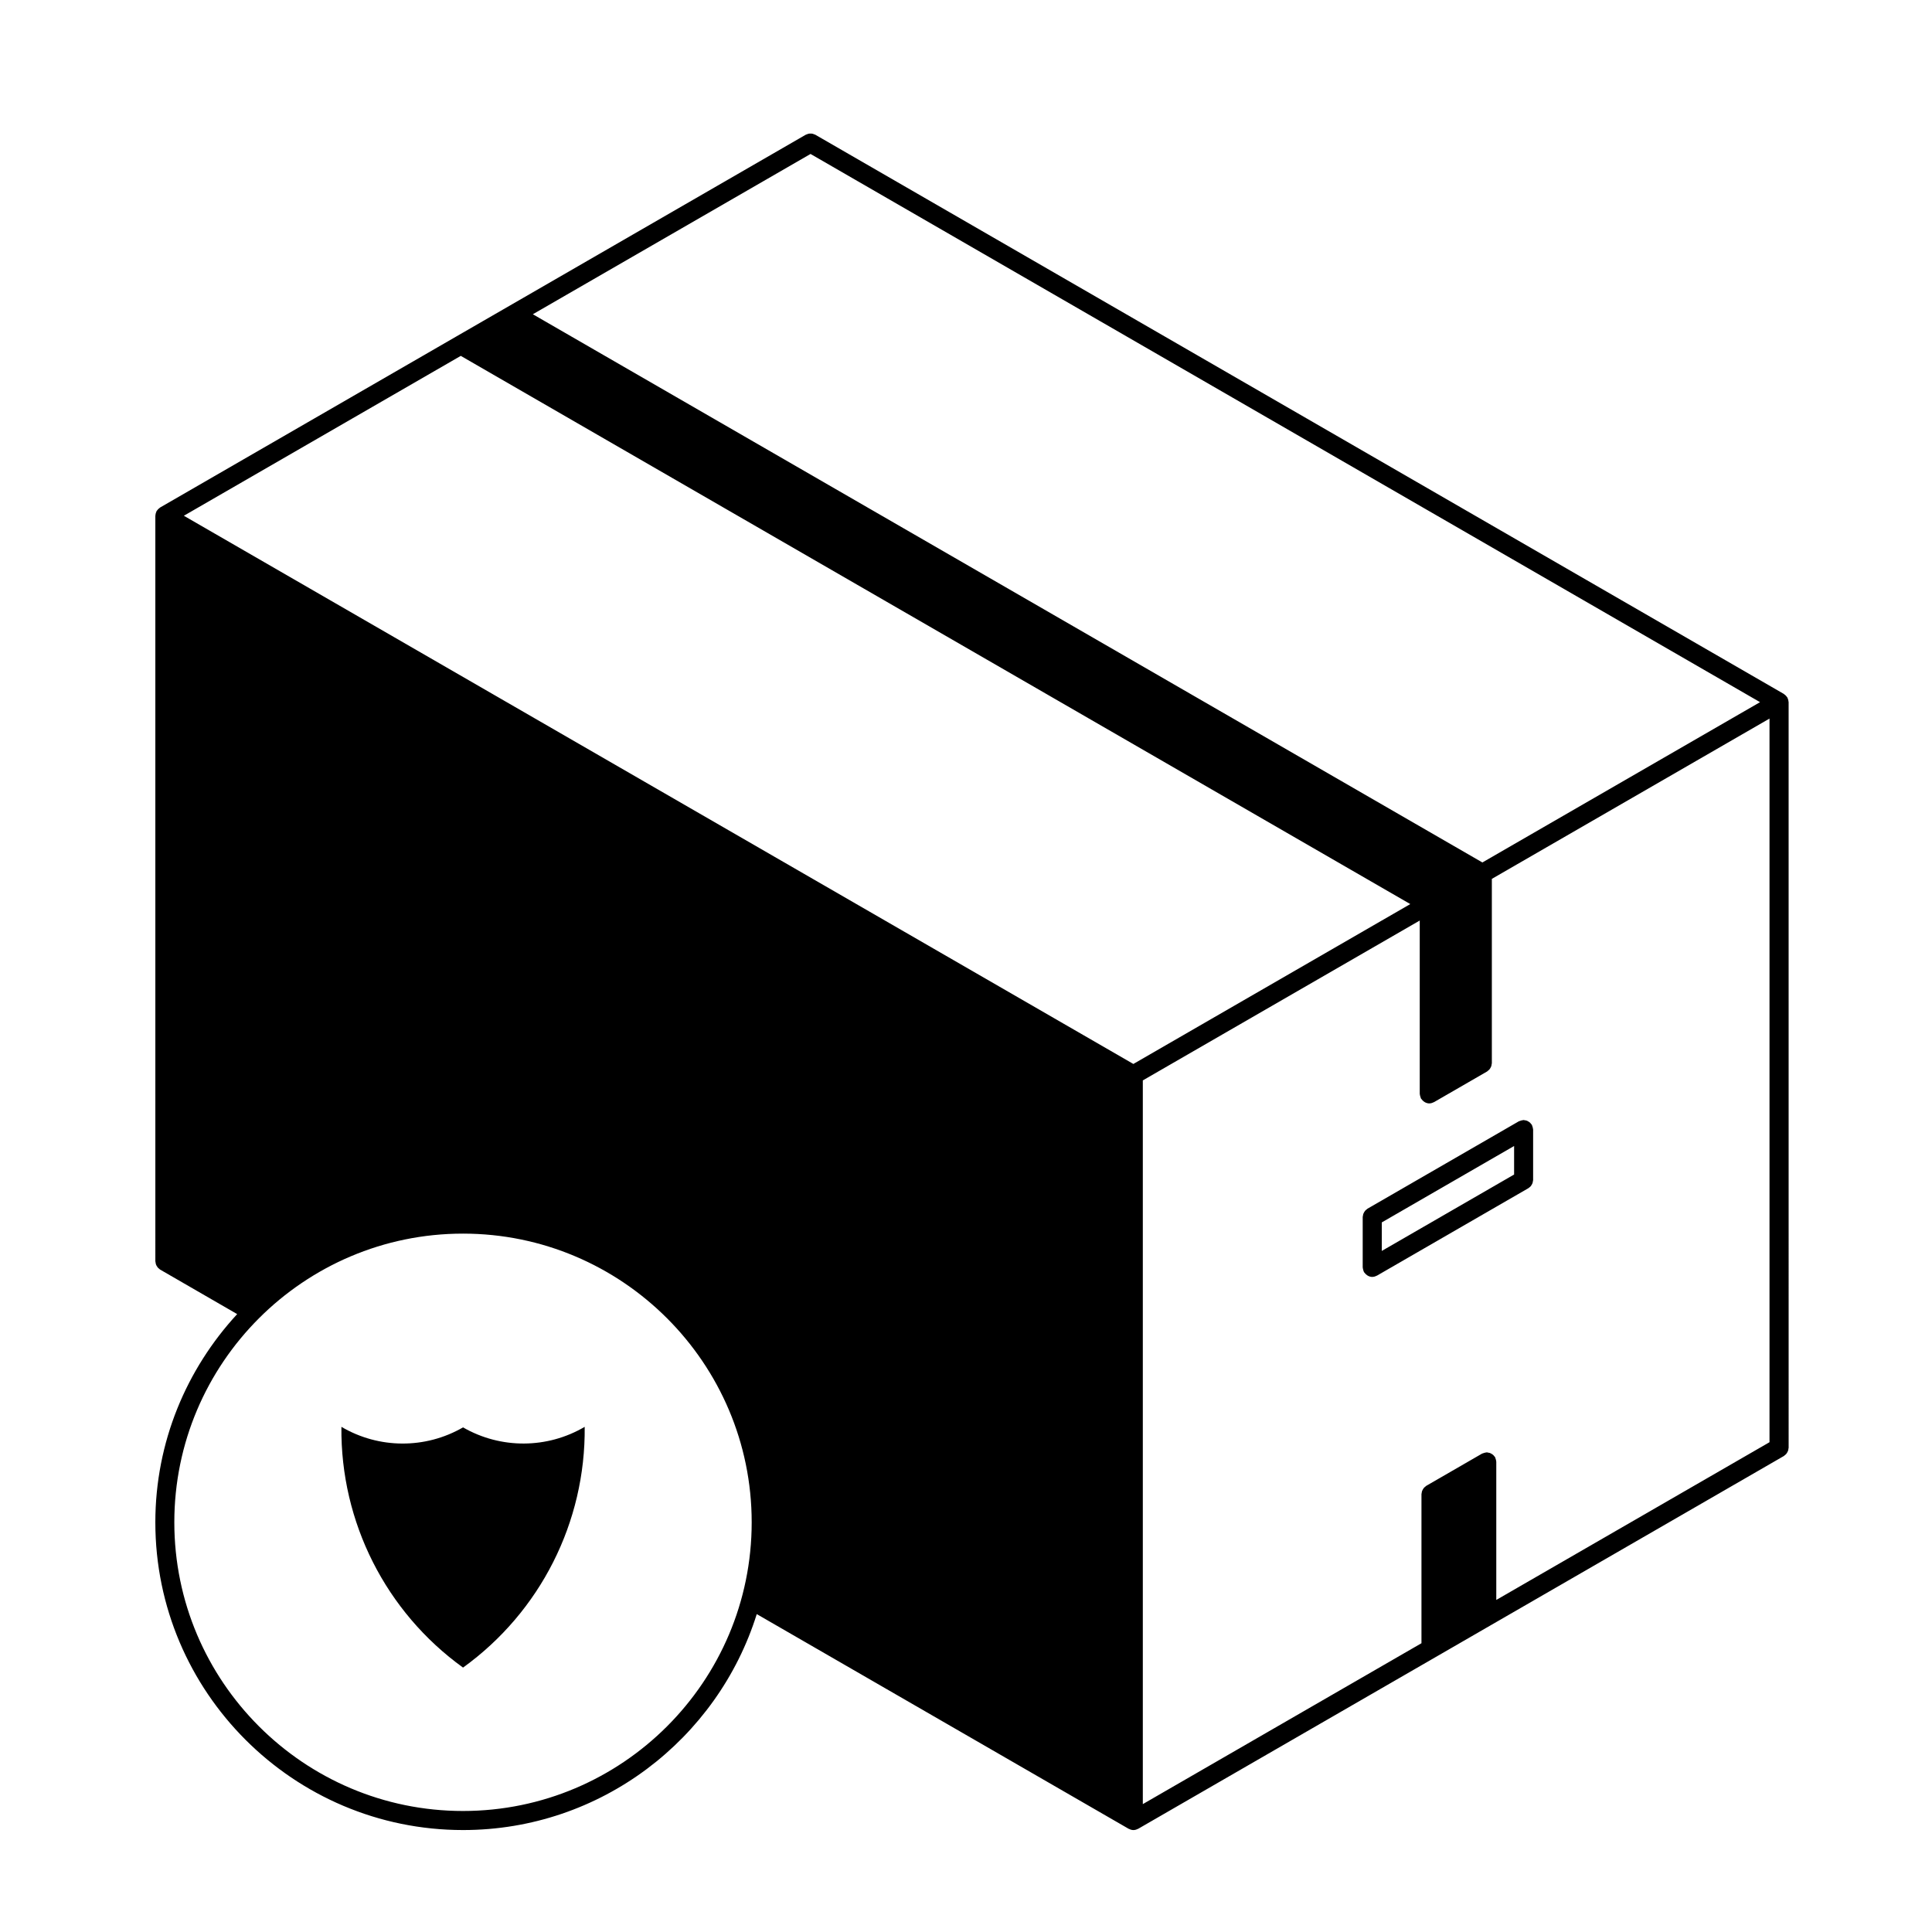
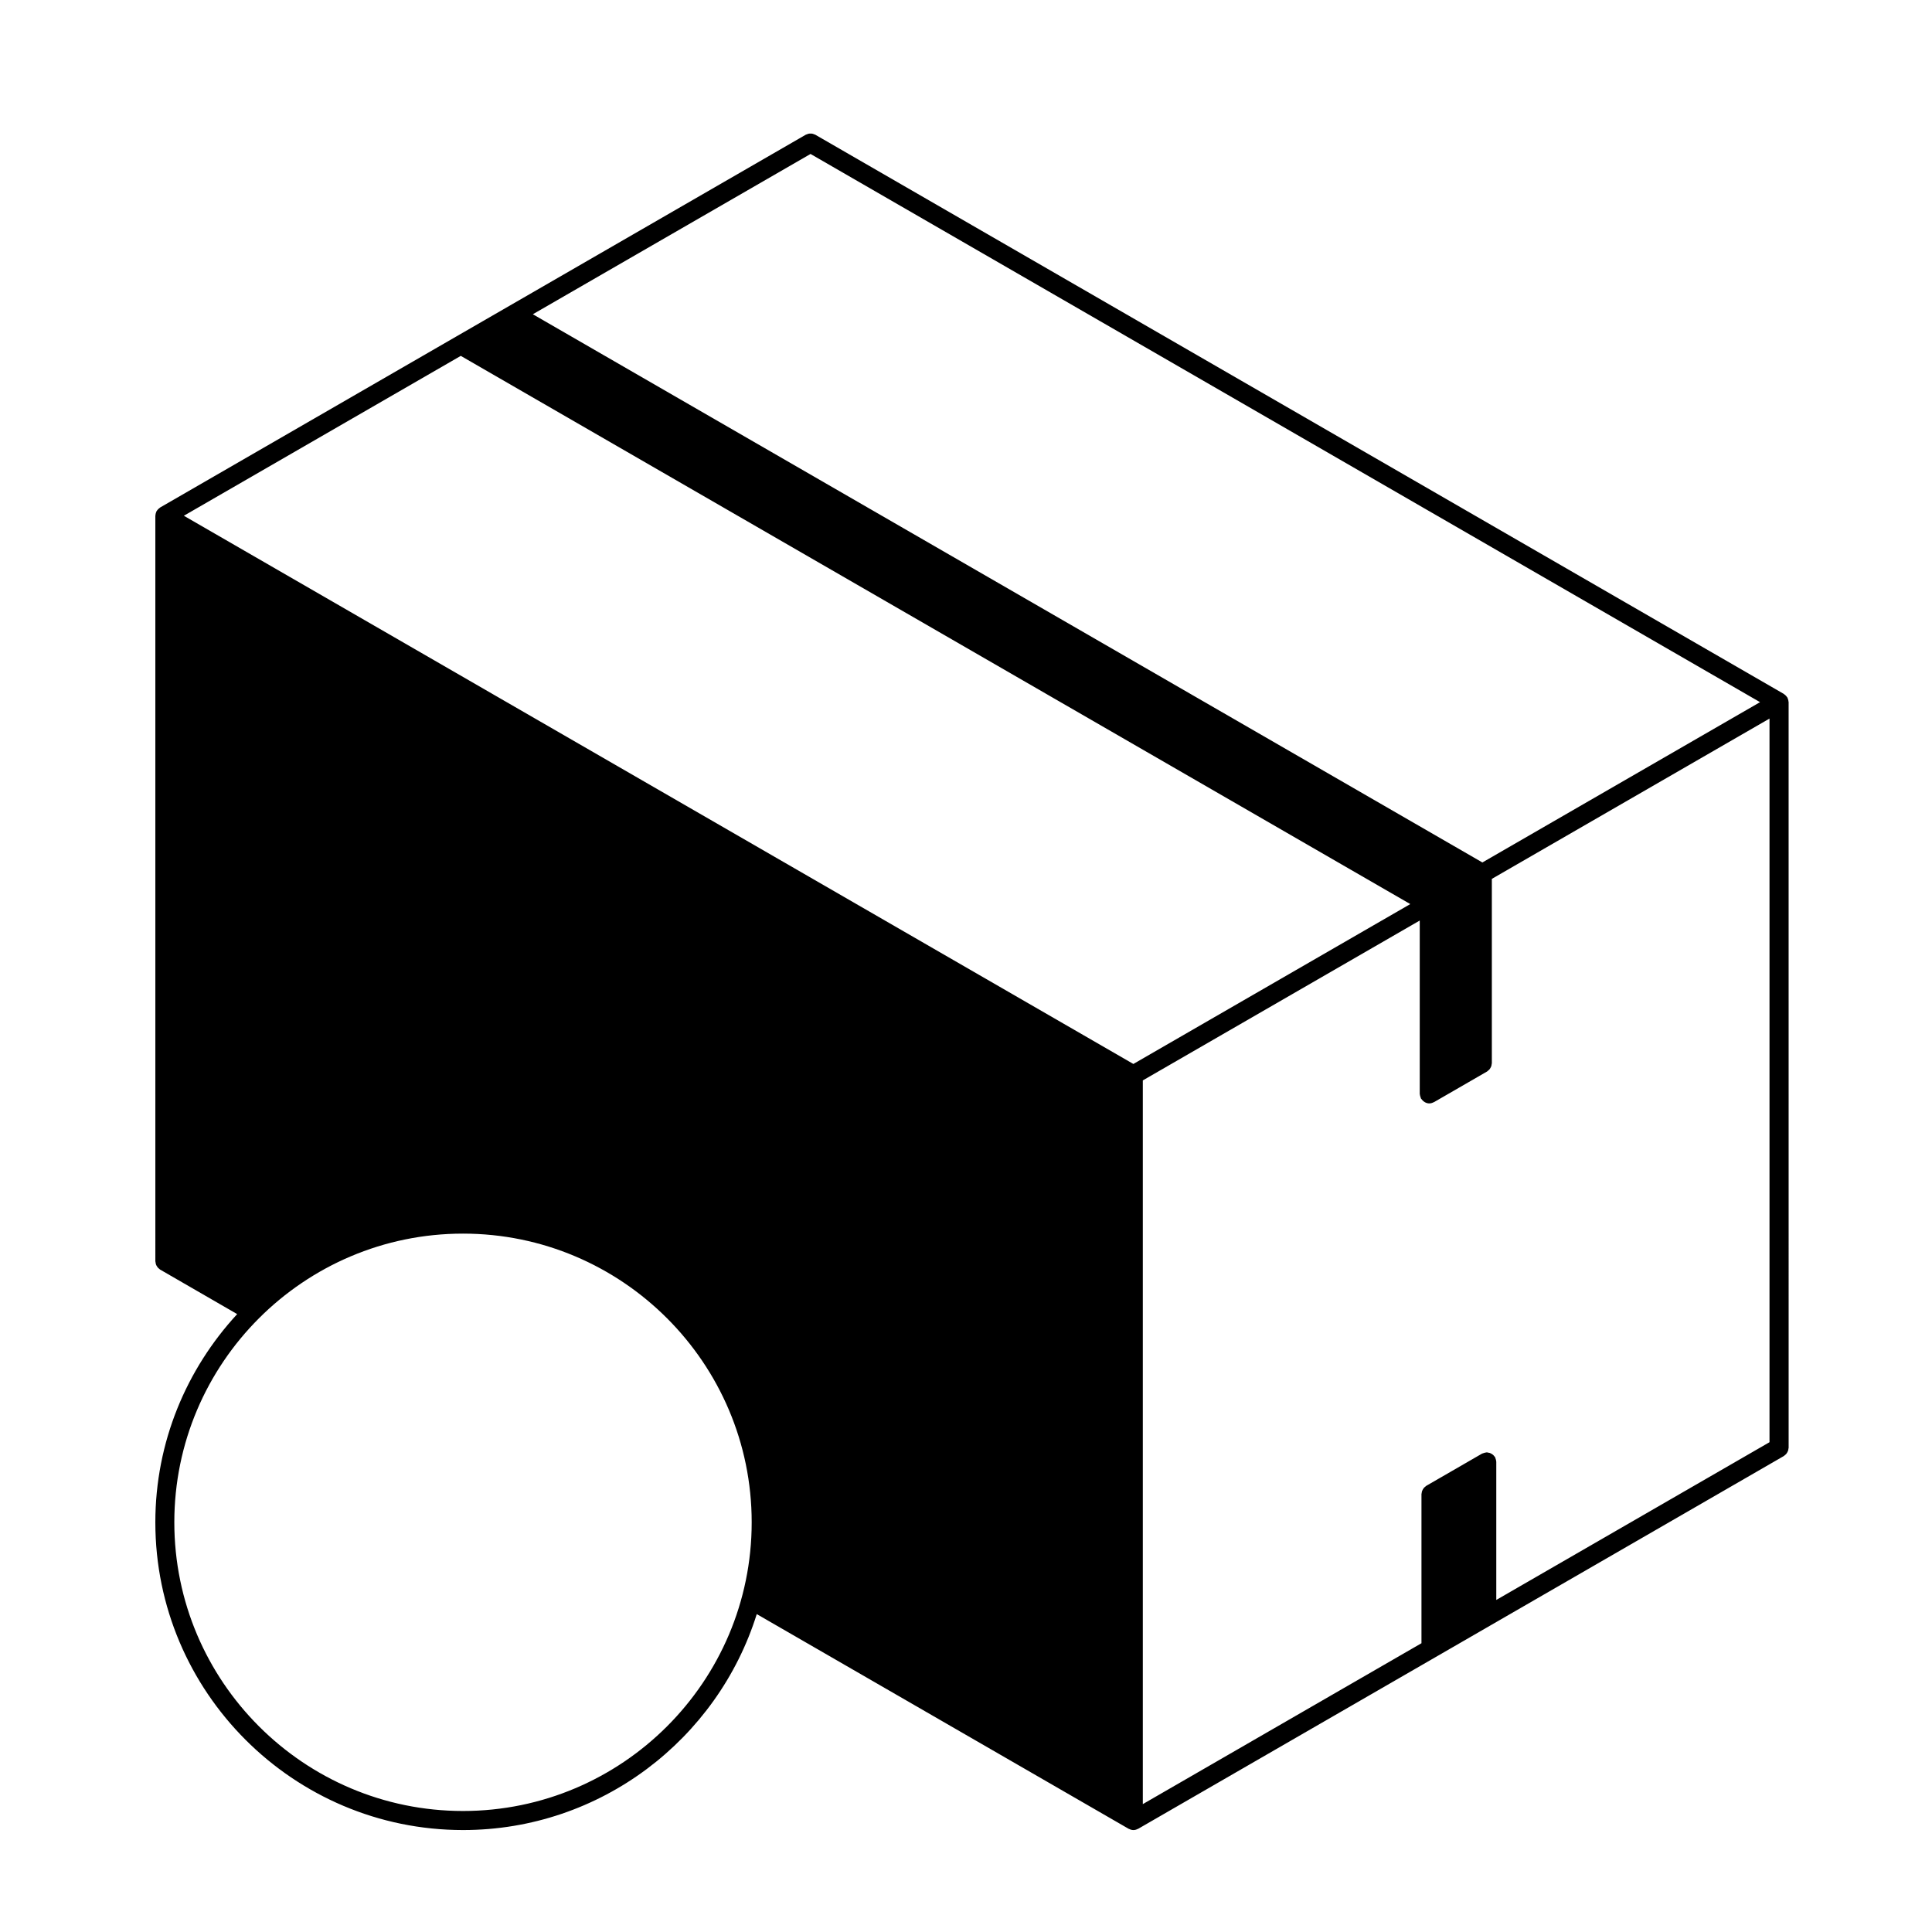
<svg xmlns="http://www.w3.org/2000/svg" fill="#000000" width="800px" height="800px" version="1.1" viewBox="144 144 512 512">
  <g>
    <path d="m185.17 478.26c0 0.105 0.047 0.195 0.059 0.301 0.02 0.176 0.047 0.344 0.105 0.516 0.051 0.156 0.125 0.293 0.207 0.43 0.082 0.137 0.16 0.273 0.266 0.395 0.117 0.133 0.246 0.238 0.387 0.344 0.086 0.066 0.141 0.152 0.23 0.203l20.43 11.801c-13.418 14.539-21.688 33.891-21.688 55.188 0 44.965 36.578 81.543 81.543 81.543 36.5 0 67.469-24.105 77.84-57.227l98.555 56.895h0.012c0.039 0.023 0.086 0.02 0.121 0.039 0.336 0.176 0.711 0.297 1.117 0.297h0.012 0.012c0.406 0 0.777-0.117 1.125-0.297 0.035-0.02 0.082-0.016 0.117-0.039h0.012l78.883-45.539 14.785-8.539 77.445-44.715c0.098-0.051 0.145-0.137 0.23-0.203 0.141-0.105 0.277-0.211 0.395-0.344 0.105-0.121 0.18-0.258 0.266-0.395 0.082-0.137 0.152-0.273 0.207-0.43 0.059-0.168 0.082-0.332 0.105-0.516 0.012-0.105 0.059-0.195 0.059-0.301l-0.004-197.59c0-0.051-0.023-0.098-0.031-0.145-0.004-0.109-0.023-0.215-0.047-0.328-0.02-0.117-0.051-0.227-0.09-0.336-0.039-0.105-0.082-0.207-0.125-0.301-0.02-0.047-0.02-0.098-0.051-0.141-0.023-0.047-0.07-0.07-0.102-0.109-0.059-0.098-0.125-0.176-0.195-0.262-0.082-0.09-0.16-0.172-0.25-0.246-0.086-0.074-0.172-0.141-0.262-0.203-0.047-0.023-0.07-0.074-0.109-0.102l-256.68-148.2c-0.09-0.055-0.195-0.055-0.289-0.102-0.168-0.07-0.324-0.137-0.5-0.172-0.16-0.031-0.312-0.031-0.473-0.031-0.16 0-0.312 0-0.473 0.031-0.176 0.035-0.332 0.102-0.504 0.172-0.098 0.039-0.191 0.047-0.281 0.098l-78.625 45.395-6.934 4-7.129 4.117-78.426 45.285c-0.047 0.023-0.074 0.074-0.117 0.105-0.09 0.059-0.172 0.121-0.25 0.195-0.09 0.082-0.176 0.16-0.25 0.25-0.074 0.086-0.137 0.168-0.203 0.262-0.023 0.047-0.074 0.07-0.102 0.109-0.023 0.047-0.023 0.098-0.051 0.141-0.051 0.102-0.09 0.195-0.121 0.301-0.039 0.109-0.07 0.223-0.098 0.336-0.02 0.109-0.035 0.215-0.039 0.328 0 0.051-0.031 0.098-0.031 0.145zm173.63-293.46 251.63 145.28-73.582 42.48-251.64-145.28zm181.71 346.46c-0.012-0.168-0.055-0.328-0.102-0.5-0.047-0.16-0.086-0.316-0.156-0.473-0.023-0.047-0.02-0.102-0.051-0.141-0.055-0.098-0.141-0.145-0.207-0.23-0.105-0.141-0.207-0.277-0.344-0.387-0.121-0.105-0.25-0.188-0.395-0.266-0.137-0.082-0.273-0.156-0.422-0.211-0.172-0.055-0.336-0.086-0.523-0.105-0.102-0.012-0.188-0.059-0.297-0.059-0.051 0-0.09 0.023-0.137 0.031-0.176 0.012-0.344 0.055-0.516 0.105-0.16 0.047-0.312 0.086-0.465 0.152-0.051 0.031-0.102 0.023-0.145 0.051l-14.785 8.539c-0.098 0.051-0.145 0.137-0.23 0.203-0.141 0.105-0.277 0.211-0.395 0.344-0.105 0.121-0.18 0.258-0.266 0.395-0.082 0.137-0.152 0.273-0.207 0.43-0.059 0.168-0.082 0.332-0.105 0.516-0.012 0.105-0.059 0.195-0.059 0.301v39.516l-73.844 42.637v-191.79l73.387-42.367v45.949c0 0.051 0.031 0.098 0.031 0.141 0.012 0.172 0.059 0.328 0.105 0.5 0.047 0.172 0.086 0.324 0.156 0.473 0.023 0.051 0.023 0.102 0.051 0.145 0.035 0.059 0.105 0.086 0.145 0.141 0.176 0.258 0.387 0.469 0.645 0.645 0.09 0.059 0.168 0.125 0.266 0.172 0.336 0.176 0.715 0.301 1.125 0.301h0.004c0.004 0 0.004-0.004 0.004-0.004 0.414 0 0.785-0.121 1.133-0.301 0.039-0.02 0.086-0.012 0.117-0.035l14.066-8.121c0.098-0.051 0.145-0.137 0.23-0.203 0.141-0.105 0.277-0.211 0.395-0.344 0.105-0.121 0.18-0.258 0.266-0.395 0.082-0.137 0.152-0.273 0.207-0.43 0.059-0.168 0.082-0.332 0.105-0.516 0.012-0.105 0.059-0.195 0.059-0.301v-48.855l73.582-42.48v191.77l-72.406 41.801v-36.605c0.004-0.043-0.02-0.09-0.023-0.137zm-274.4-292.95 251.63 145.28-73.387 42.371-251.63-145.28zm0.59 385.62c-42.184 0-76.504-34.32-76.504-76.504 0-42.18 34.32-76.504 76.504-76.504 42.184 0 76.504 34.32 76.504 76.504 0.004 42.191-34.316 76.504-76.504 76.504z" />
-     <path d="m549.27 458.7c0.137-0.105 0.273-0.211 0.383-0.336 0.105-0.125 0.188-0.258 0.266-0.395 0.086-0.141 0.156-0.277 0.211-0.43 0.055-0.168 0.082-0.336 0.105-0.52 0.012-0.102 0.059-0.191 0.059-0.297v-13.383c0-0.051-0.031-0.098-0.031-0.145-0.012-0.168-0.055-0.328-0.102-0.5-0.051-0.16-0.09-0.316-0.16-0.473-0.023-0.047-0.02-0.102-0.047-0.141-0.059-0.098-0.141-0.145-0.207-0.23-0.105-0.141-0.211-0.277-0.344-0.395-0.125-0.105-0.258-0.18-0.395-0.262-0.137-0.086-0.277-0.156-0.43-0.207-0.172-0.059-0.336-0.09-0.52-0.105-0.105-0.012-0.191-0.059-0.297-0.059-0.051 0-0.098 0.023-0.141 0.031-0.172 0.012-0.336 0.055-0.508 0.105-0.16 0.047-0.316 0.086-0.465 0.152-0.051 0.031-0.105 0.023-0.145 0.051l-39.168 22.617-0.004 0.004-0.938 0.539c-0.09 0.051-0.141 0.137-0.227 0.195-0.141 0.105-0.277 0.215-0.395 0.352-0.105 0.117-0.18 0.246-0.262 0.383-0.086 0.137-0.156 0.277-0.211 0.434-0.059 0.168-0.082 0.328-0.102 0.504-0.016 0.105-0.066 0.195-0.066 0.309v13.383c0 0.051 0.023 0.098 0.031 0.141 0.012 0.172 0.055 0.328 0.105 0.5 0.039 0.168 0.082 0.324 0.156 0.473 0.02 0.051 0.02 0.102 0.051 0.145 0.035 0.059 0.105 0.086 0.141 0.141 0.176 0.258 0.387 0.469 0.648 0.645 0.09 0.059 0.16 0.125 0.262 0.172 0.344 0.176 0.715 0.301 1.129 0.301h0.004s0-0.004 0.004-0.004c0.414 0 0.785-0.121 1.133-0.301 0.035-0.02 0.086-0.012 0.117-0.035l12.52-7.231 27.582-15.926c0.113-0.047 0.16-0.141 0.254-0.203zm-30.34 11.762-8.742 5.047v-7.559l35.066-20.25v7.562z" />
-     <path d="m266.71 522.27c-9.984 5.769-22.305 5.707-32.234-0.145-0.266 25.242 11.754 49.039 32.234 63.801 20.48-14.762 32.504-38.562 32.238-63.801-9.93 5.848-22.25 5.906-32.238 0.145z" />
  </g>
</svg>